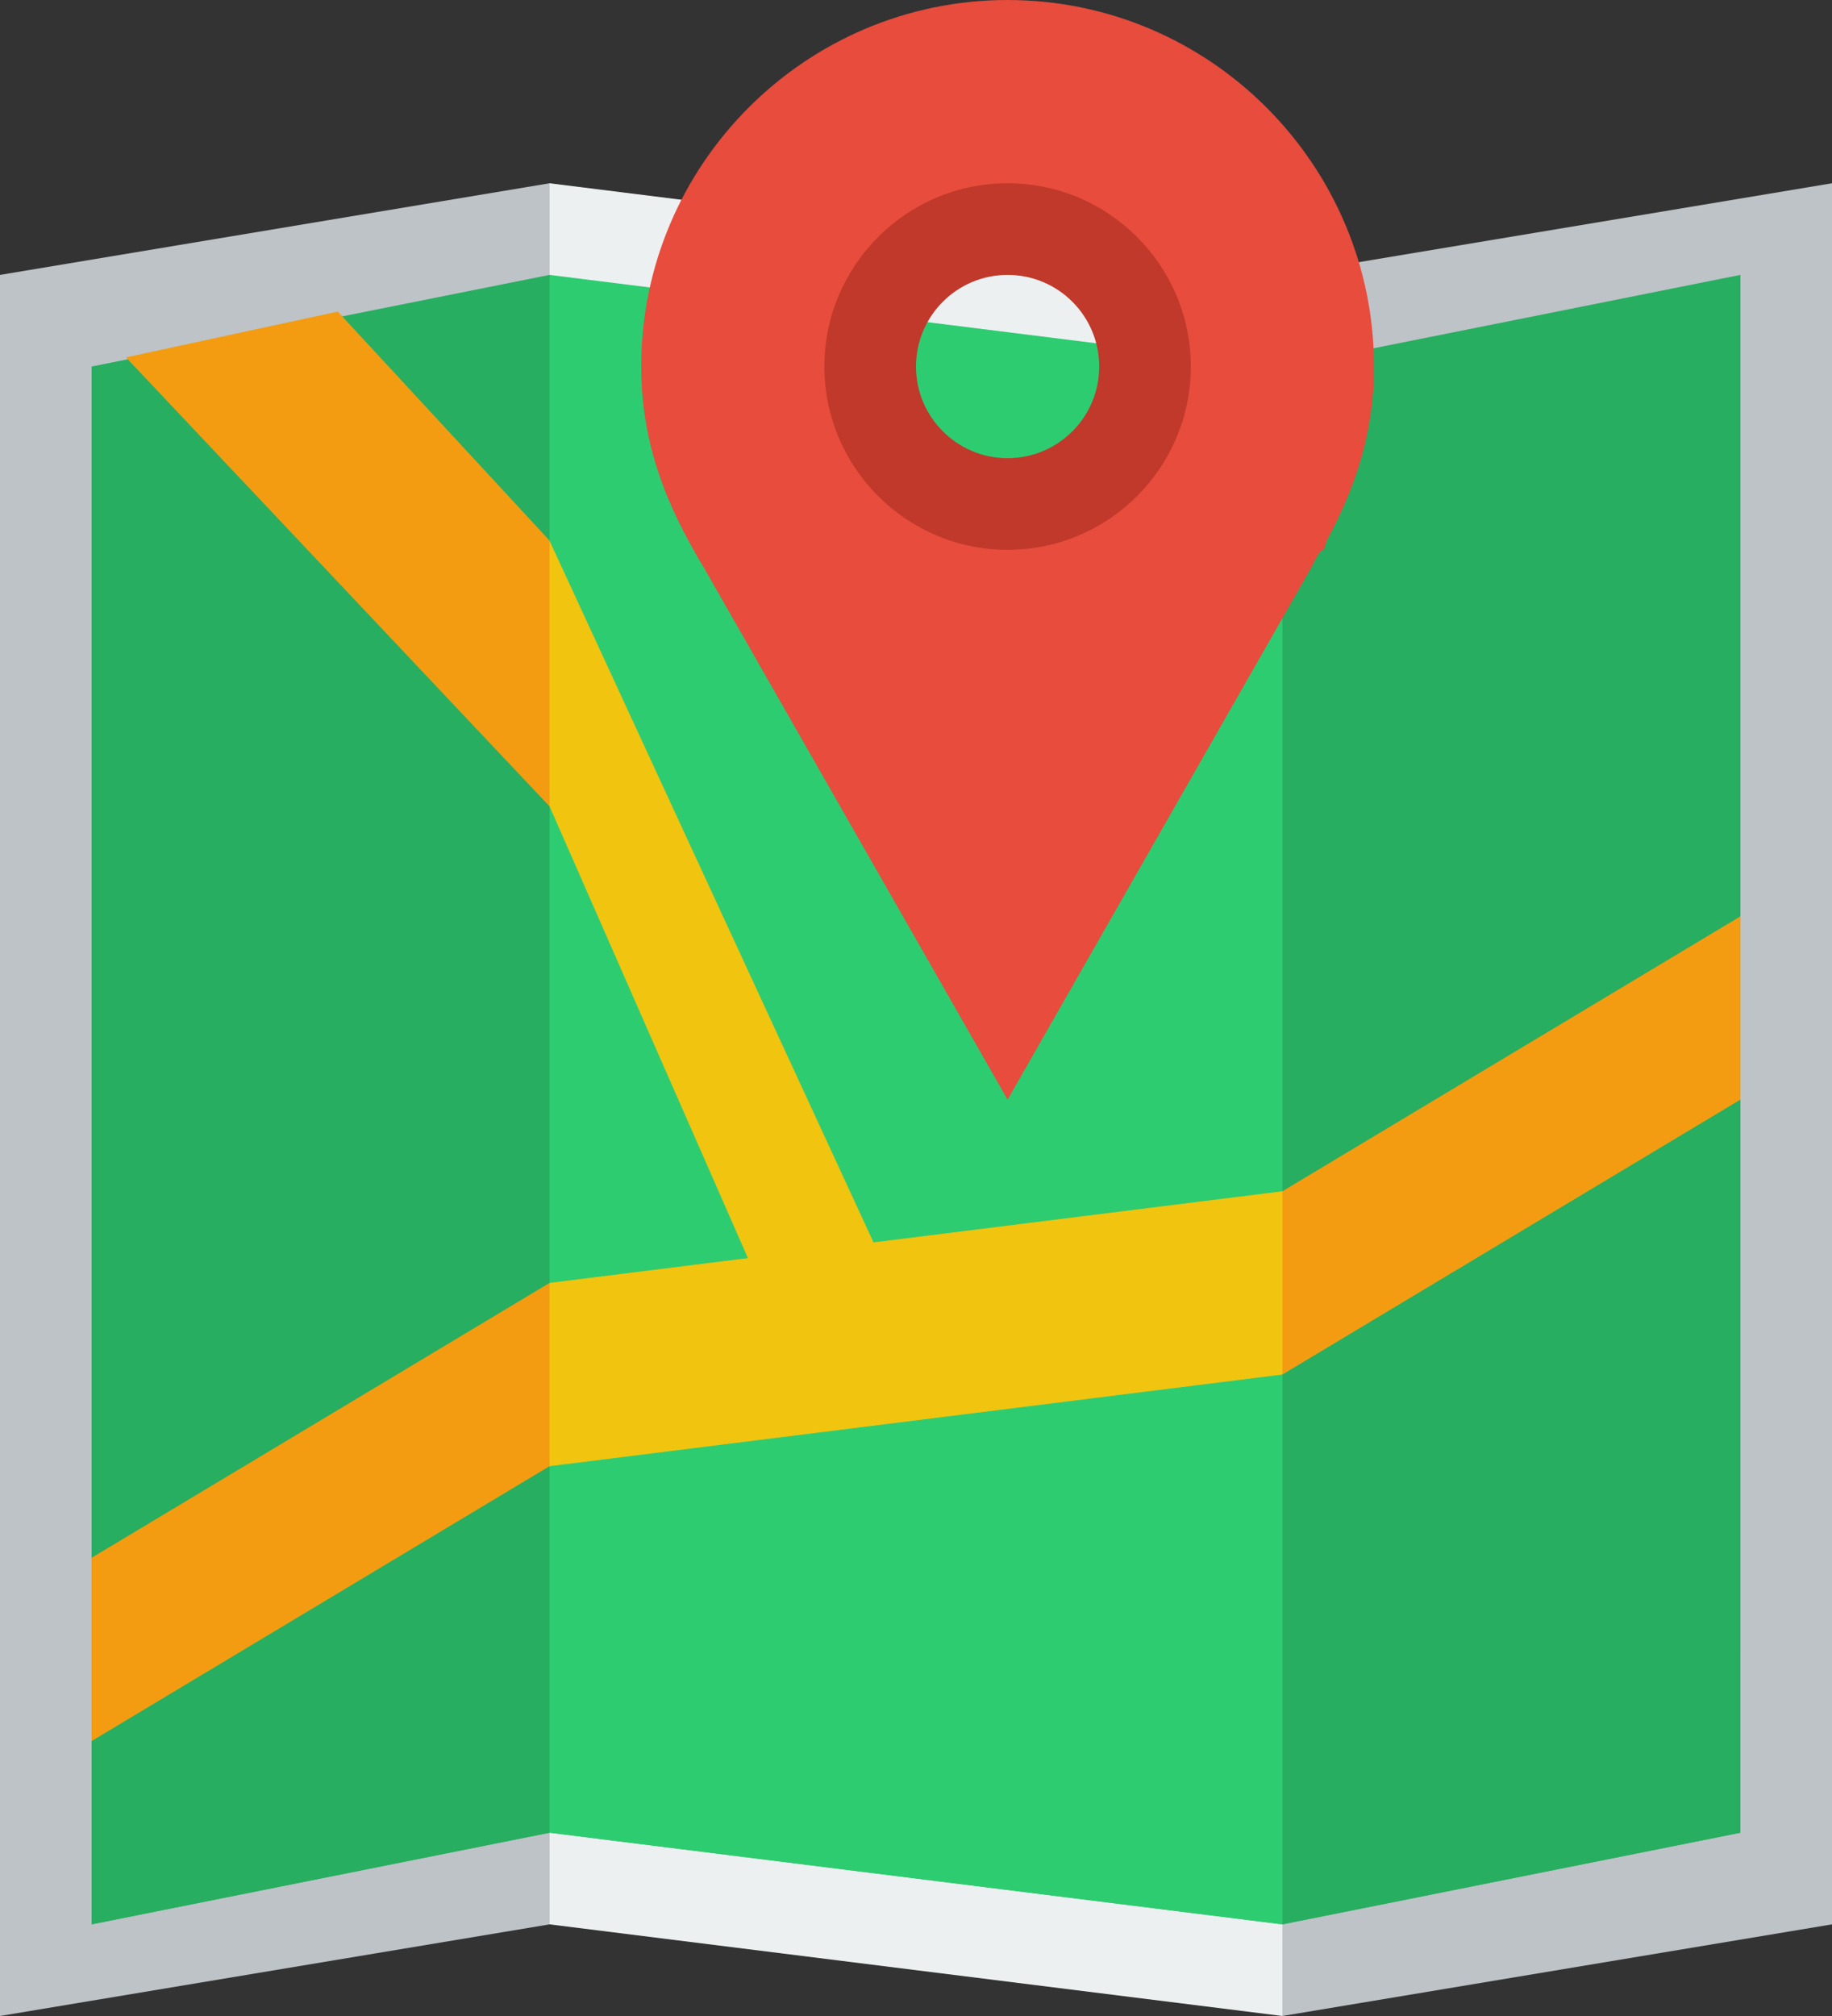
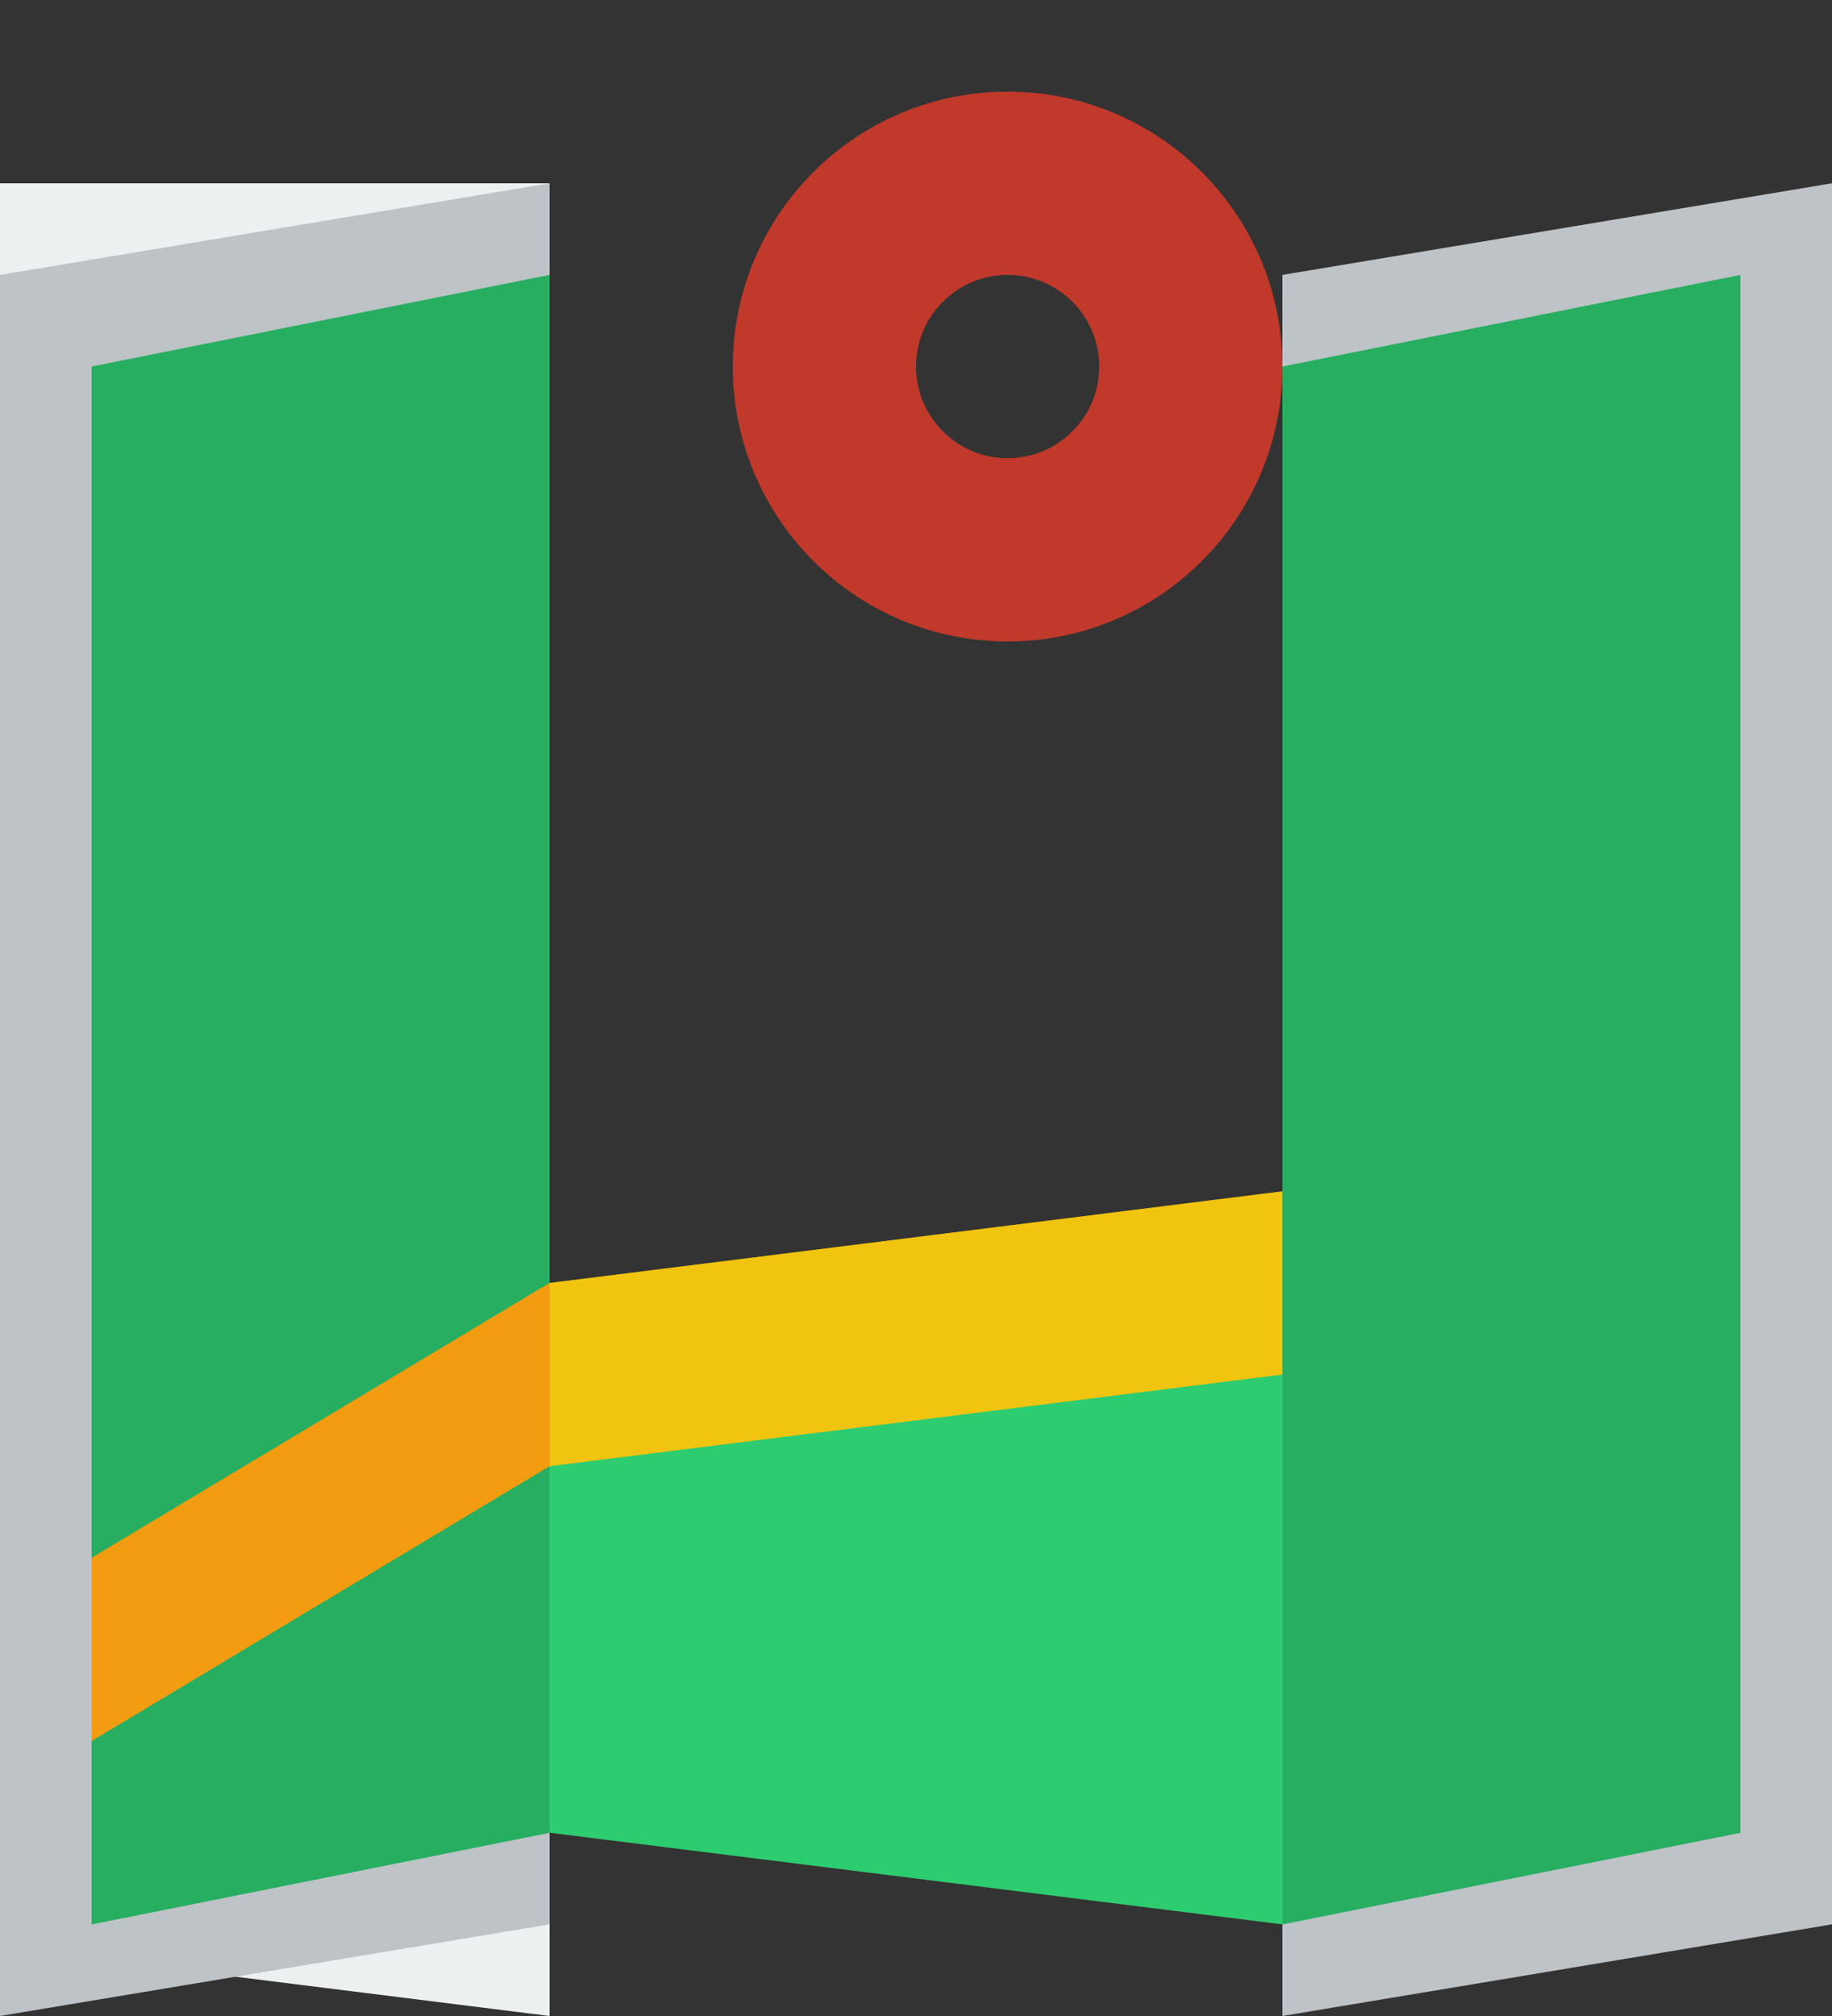
<svg xmlns="http://www.w3.org/2000/svg" id="Capa_1" width="666.667" height="733.333" viewBox="0 0 666.667 733.333">
  <rect x="0" y="0" width="666.667" height="733.333" fill="#333333" stroke="none" />
-   <path d="M200,66.667l266.667,33.333V733.333l-266.667-33.333V66.667Z" fill="#ecf0f1" />
+   <path d="M200,66.667V733.333l-266.667-33.333V66.667Z" fill="#ecf0f1" />
  <path d="M0,100l200-33.333V700L0,733.333V100Z" fill="#bdc3c7" />
  <path d="M466.667,100l200-33.333V700l-200,33.333V100Z" fill="#bdc3c7" />
  <path d="M33.333,133.333l166.667-33.333V666.667l-166.667,33.333V133.333Z" fill="#27ae60" />
-   <path d="M200,100l266.667,33.333V700l-266.667-33.333V100Z" fill="#2ecc71" />
  <path d="M366.667,33.333c-55.233,0-100,44.773-100,100s44.767,100,100,100,100-44.773,100-100-44.767-100-100-100Zm0,66.667c18.4,0,33.333,14.923,33.333,33.333s-14.933,33.333-33.333,33.333-33.333-14.923-33.333-33.333,14.933-33.333,33.333-33.333Z" fill="#c0392b" />
  <path d="M633.333,666.667l-166.667,33.333V133.333l166.667-33.333V666.667Z" fill="#27ae60" />
-   <path d="M122.917,113.334l-77.083,16.667,154.167,163.334v-96.668L122.917,113.334Z" fill="#f39c12" />
-   <path d="M633.333,600l-166.667,33.333v-200l166.667-100v266.667Z" fill="#f39c12" />
  <path d="M633.333,666.667l-166.667,33.333v-200l166.667-100v266.667Z" fill="#27ae60" />
  <path d="M200,466.667l266.667-33.333v200l-266.667-33.333v-133.333Z" fill="#f1c40f" />
  <path d="M200,533.333l266.667-33.333v200l-266.667-33.333v-133.333Z" fill="#2ecc71" />
  <path d="M33.333,566.667l166.667-100v133.333l-166.667,33.333v-66.667Z" fill="#f39c12" />
  <path d="M33.333,633.333l166.667-100v133.333l-166.667,33.333v-66.667Z" fill="#27ae60" />
-   <path d="M200,293.36v-96.617l133.333,288.657h-48.967l-84.367-192.04Z" fill="#f1c40f" />
-   <path d="M366.667,0c-73.633,0-133.333,60.002-133.333,133.333,0,23.332,6.36,43.335,17.187,63.334,1.797,3.333,3.683,6.665,5.73,10.002l110.417,193.335,110.4-193.335c1.7-3.333,3.167-6.665,4.7-6.665l1.033-3.333c10.833-19.999,17.2-39.998,17.2-63.334C500,60.006,440.3,.004,366.667,.004v-.004Zm0,66.667c36.833,0,66.667,30.001,66.667,66.667s-29.833,66.667-66.667,66.667-66.667-30.001-66.667-66.667,29.833-66.667,66.667-66.667Z" fill="#e74c3c" />
</svg>